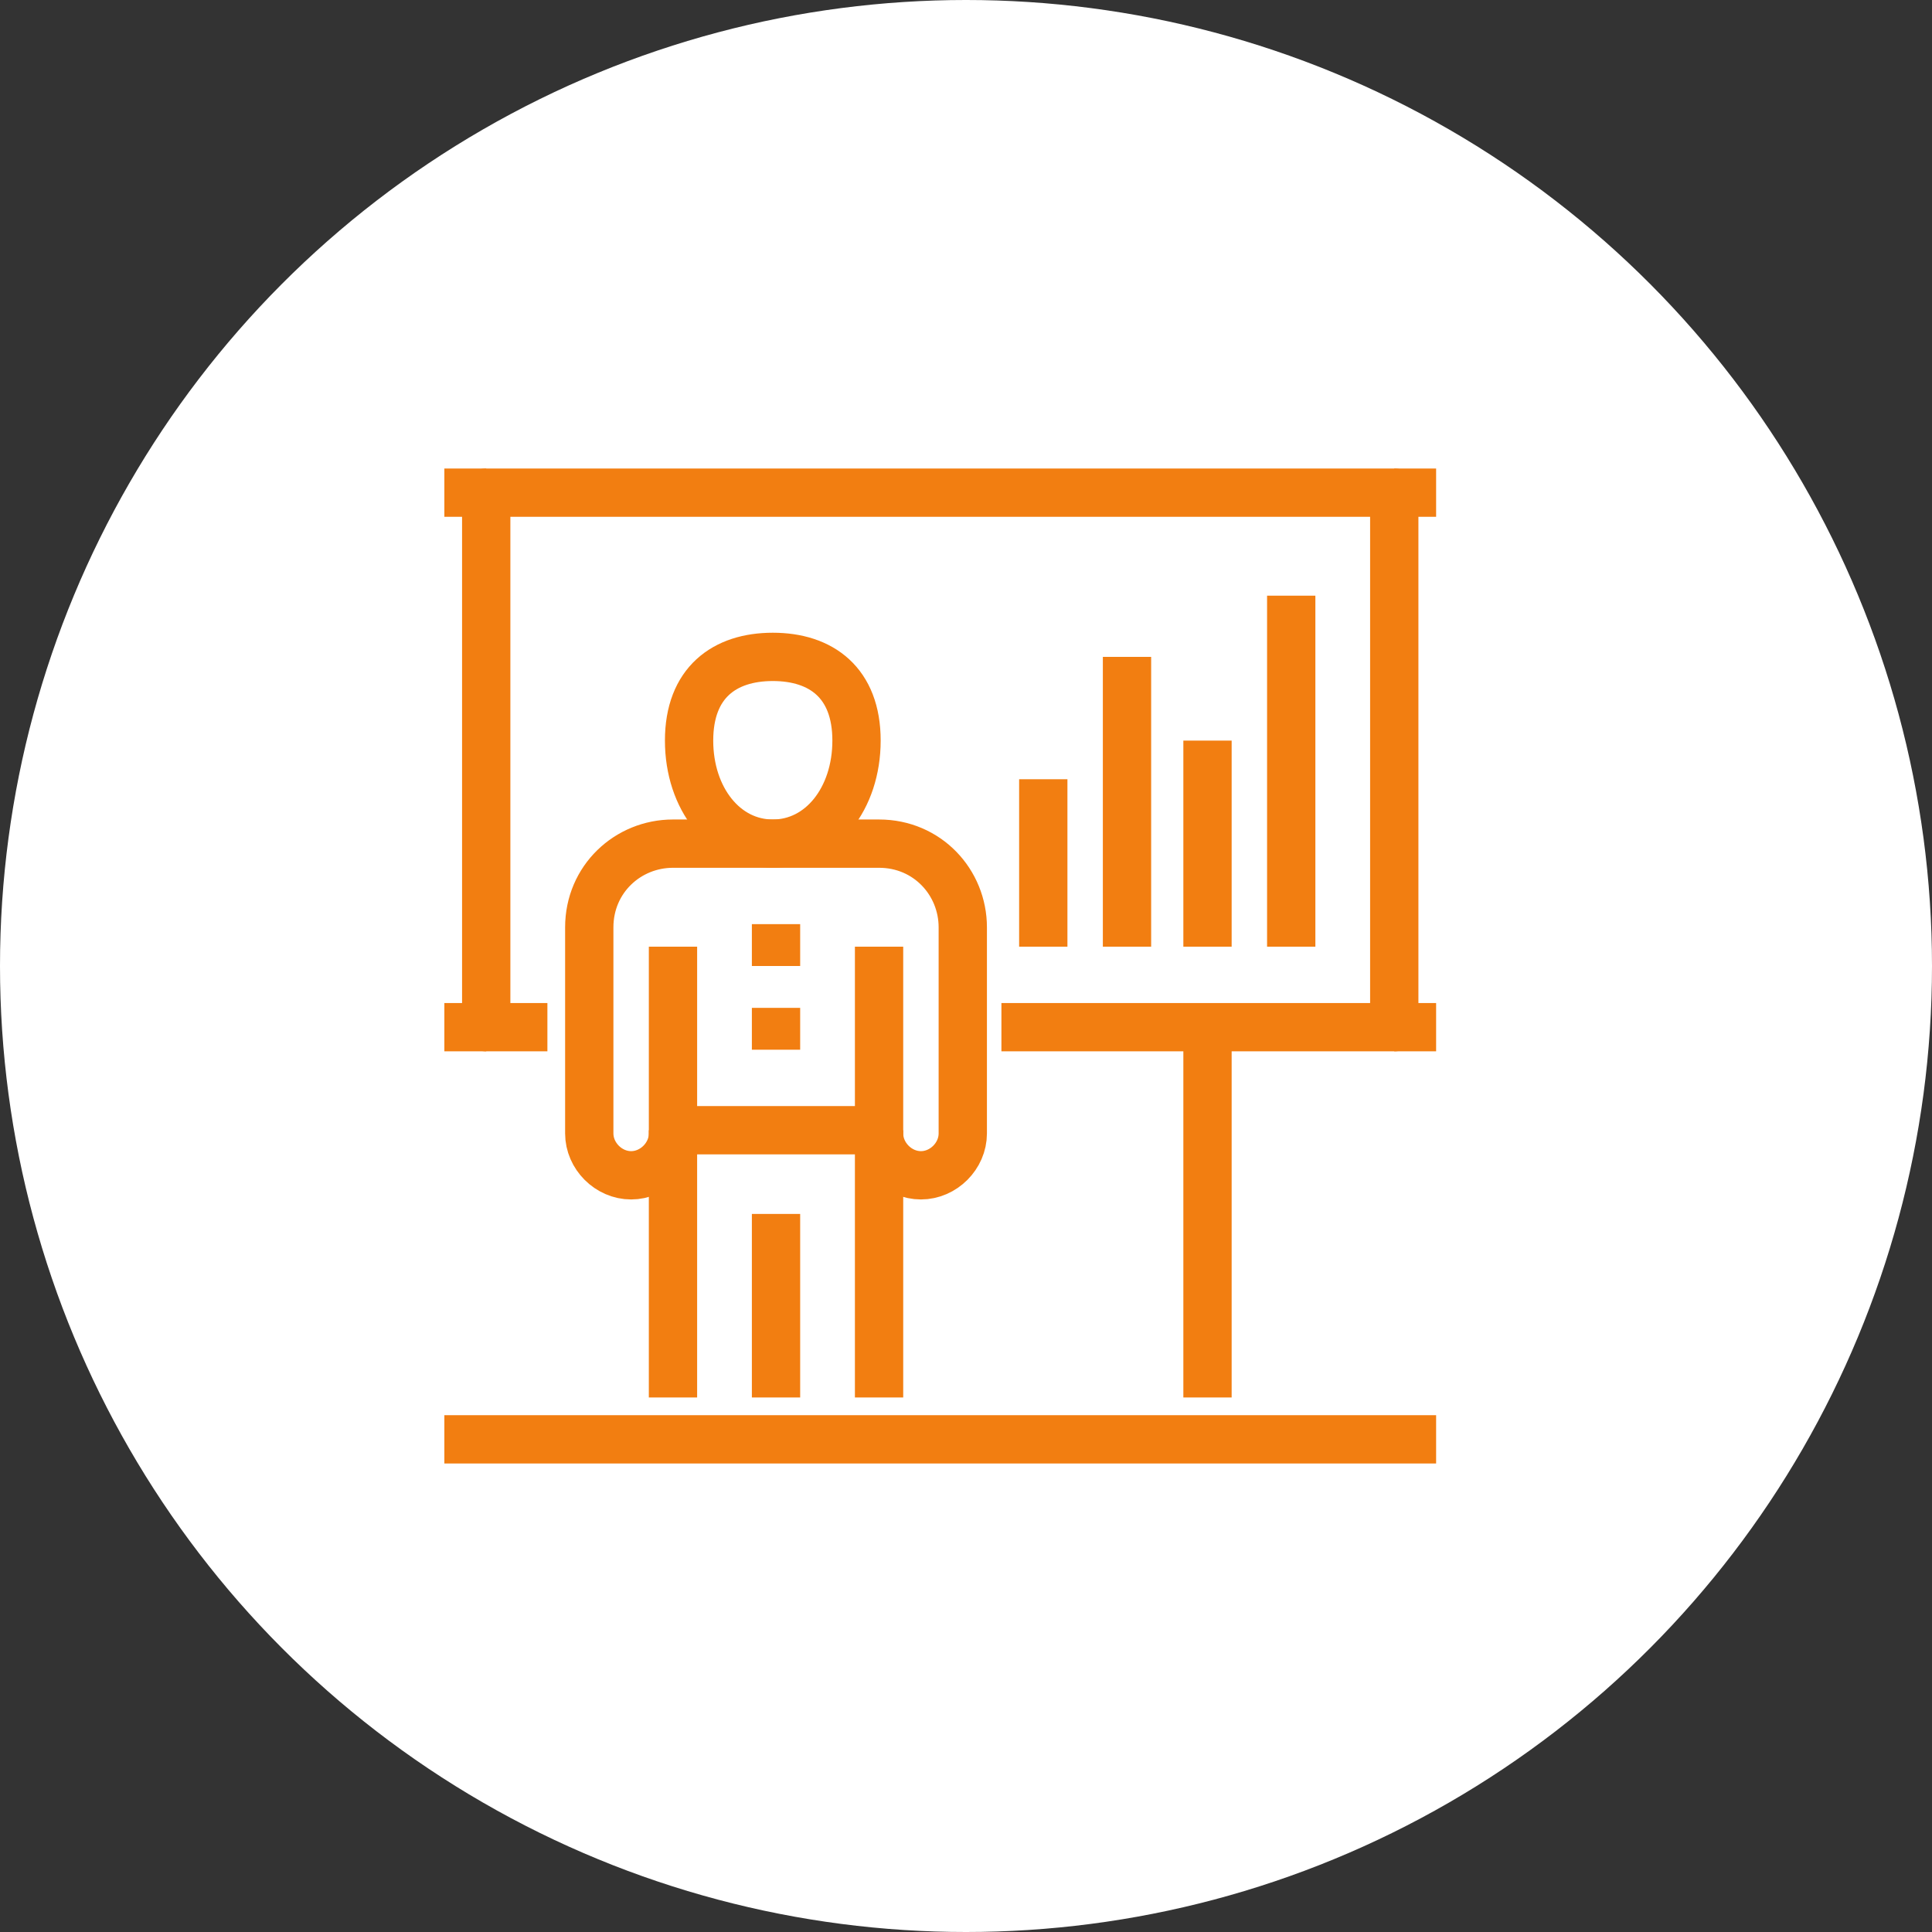
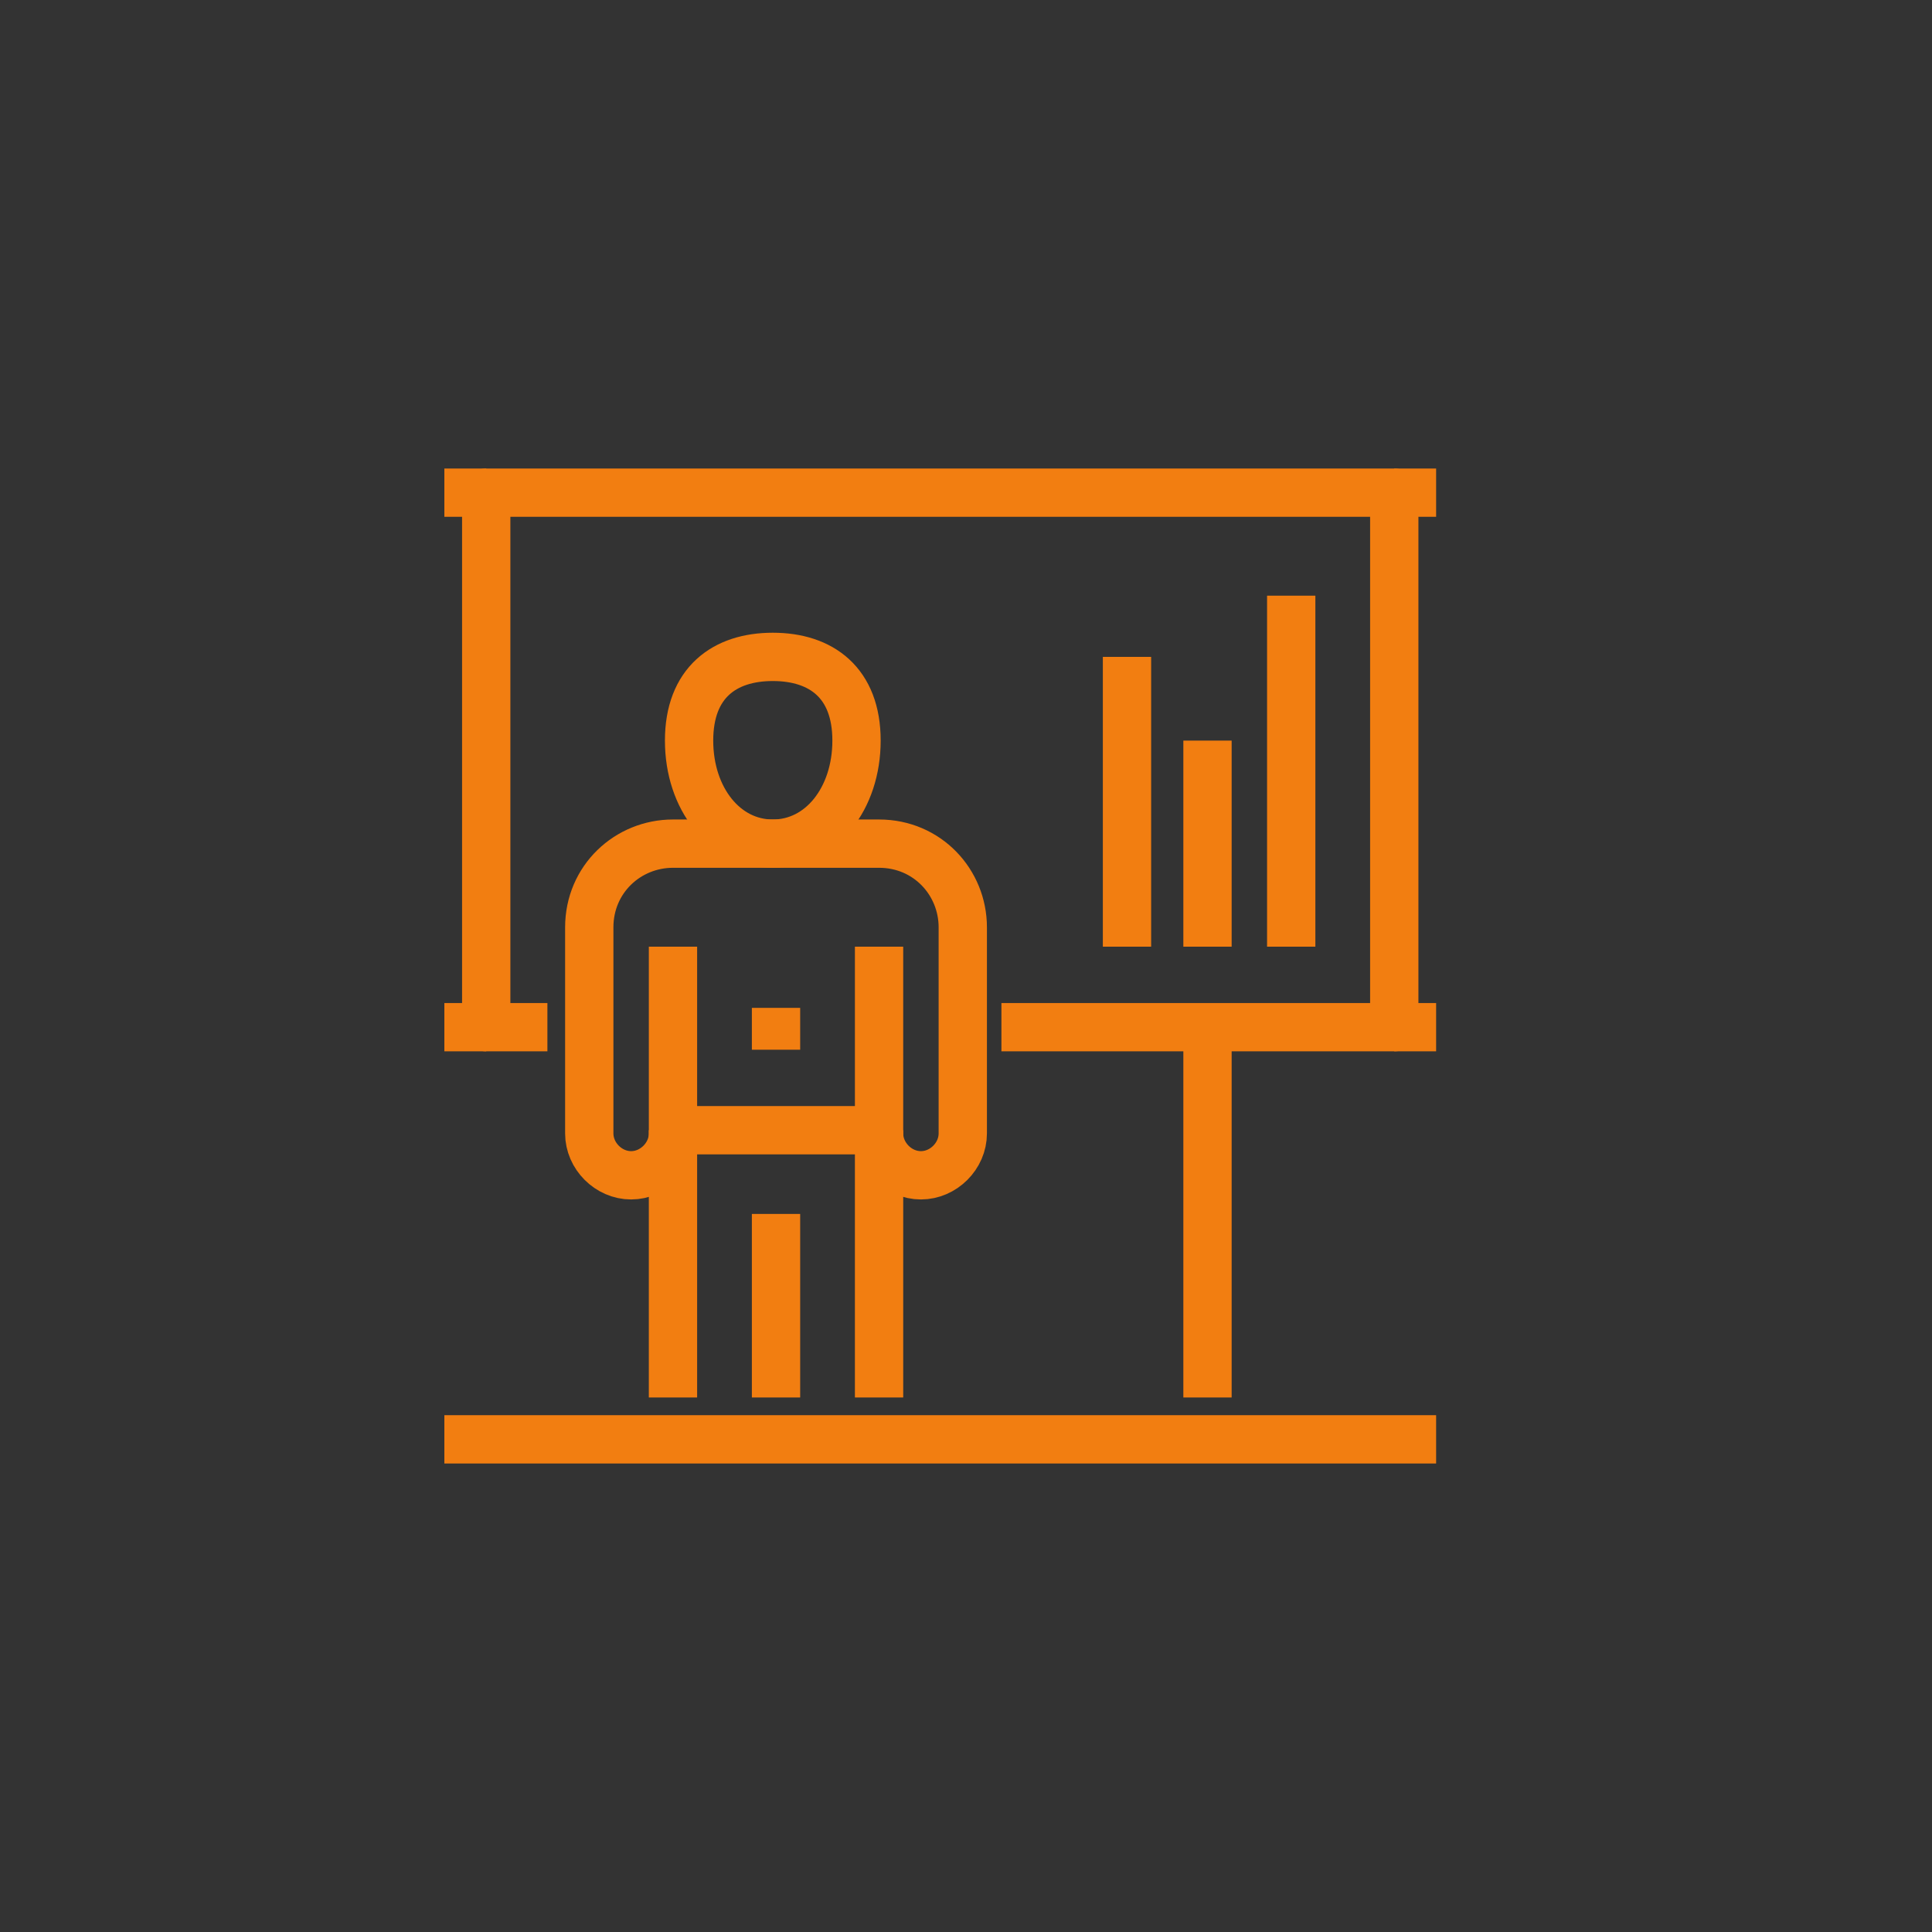
<svg xmlns="http://www.w3.org/2000/svg" id="_x31_" x="0px" y="0px" viewBox="0 0 60 60" style="enable-background:new 0 0 60 60;" xml:space="preserve">
  <rect x="0" y="0" width="60" height="60" fill="#333333" stroke="none" />
  <style type="text/css"> .st0{fill:#FFFFFF;} .st1{fill:none;stroke:#F27E11;stroke-width:1.5;stroke-miterlimit:10;} .st2{fill:none;stroke:#F27E11;stroke-width:1.5;stroke-linejoin:round;stroke-miterlimit:10;} </style>
-   <circle class="st0" cx="30" cy="30" r="30" />
  <g>
    <path class="st1" d="M26.6,23c0,1.8-1.1,3.2-2.6,3.2s-2.6-1.4-2.6-3.2c0-1.8,1.1-2.6,2.6-2.6S26.6,21.2,26.6,23z" />
    <line class="st1" x1="27.3" y1="43.4" x2="27.3" y2="35.1" />
    <polyline class="st1" points="24.1,43.4 24.1,37.7 24.1,40.2 " />
    <line class="st1" x1="20.9" y1="35.1" x2="20.9" y2="43.4" />
-     <path class="st1" d="M27.3,29.4v5.8c0,0.7,0.6,1.3,1.3,1.3l0,0c0.7,0,1.3-0.6,1.3-1.3v-6.4c0-1.4-1.1-2.6-2.6-2.6h-6.4 c-1.4,0-2.6,1.1-2.6,2.6v6.4c0,0.7,0.6,1.3,1.3,1.3l0,0c0.7,0,1.3-0.6,1.3-1.3v-5.8" />
+     <path class="st1" d="M27.3,29.4v5.8c0,0.7,0.6,1.3,1.3,1.3c0.7,0,1.3-0.6,1.3-1.3v-6.4c0-1.4-1.1-2.6-2.6-2.6h-6.4 c-1.4,0-2.6,1.1-2.6,2.6v6.4c0,0.7,0.6,1.3,1.3,1.3l0,0c0.7,0,1.3-0.6,1.3-1.3v-5.8" />
    <line class="st1" x1="20.9" y1="35.1" x2="27.3" y2="35.1" />
-     <line class="st1" x1="24.1" y1="28.7" x2="24.1" y2="30" />
    <line class="st1" x1="24.1" y1="31.3" x2="24.1" y2="32.6" />
    <line class="st1" x1="13.8" y1="44.7" x2="44.6" y2="44.7" />
    <polyline class="st2" points="31.1,31.9 43.3,31.9 43.3,15.3 15.1,15.3 15.1,31.9 17,31.9 " />
    <line class="st2" x1="13.8" y1="15.3" x2="15.1" y2="15.3" />
    <line class="st2" x1="13.8" y1="31.9" x2="15.1" y2="31.9" />
    <line class="st2" x1="43.3" y1="15.3" x2="44.6" y2="15.3" />
    <line class="st2" x1="43.3" y1="31.9" x2="44.6" y2="31.9" />
    <line class="st2" x1="37.5" y1="31.9" x2="37.5" y2="43.4" />
    <line class="st2" x1="40.1" y1="18.5" x2="40.1" y2="29.4" />
    <line class="st2" x1="37.5" y1="23" x2="37.5" y2="29.4" />
    <line class="st2" x1="35" y1="20.4" x2="35" y2="29.4" />
-     <line class="st2" x1="32.4" y1="24.2" x2="32.4" y2="29.4" />
  </g>
</svg>